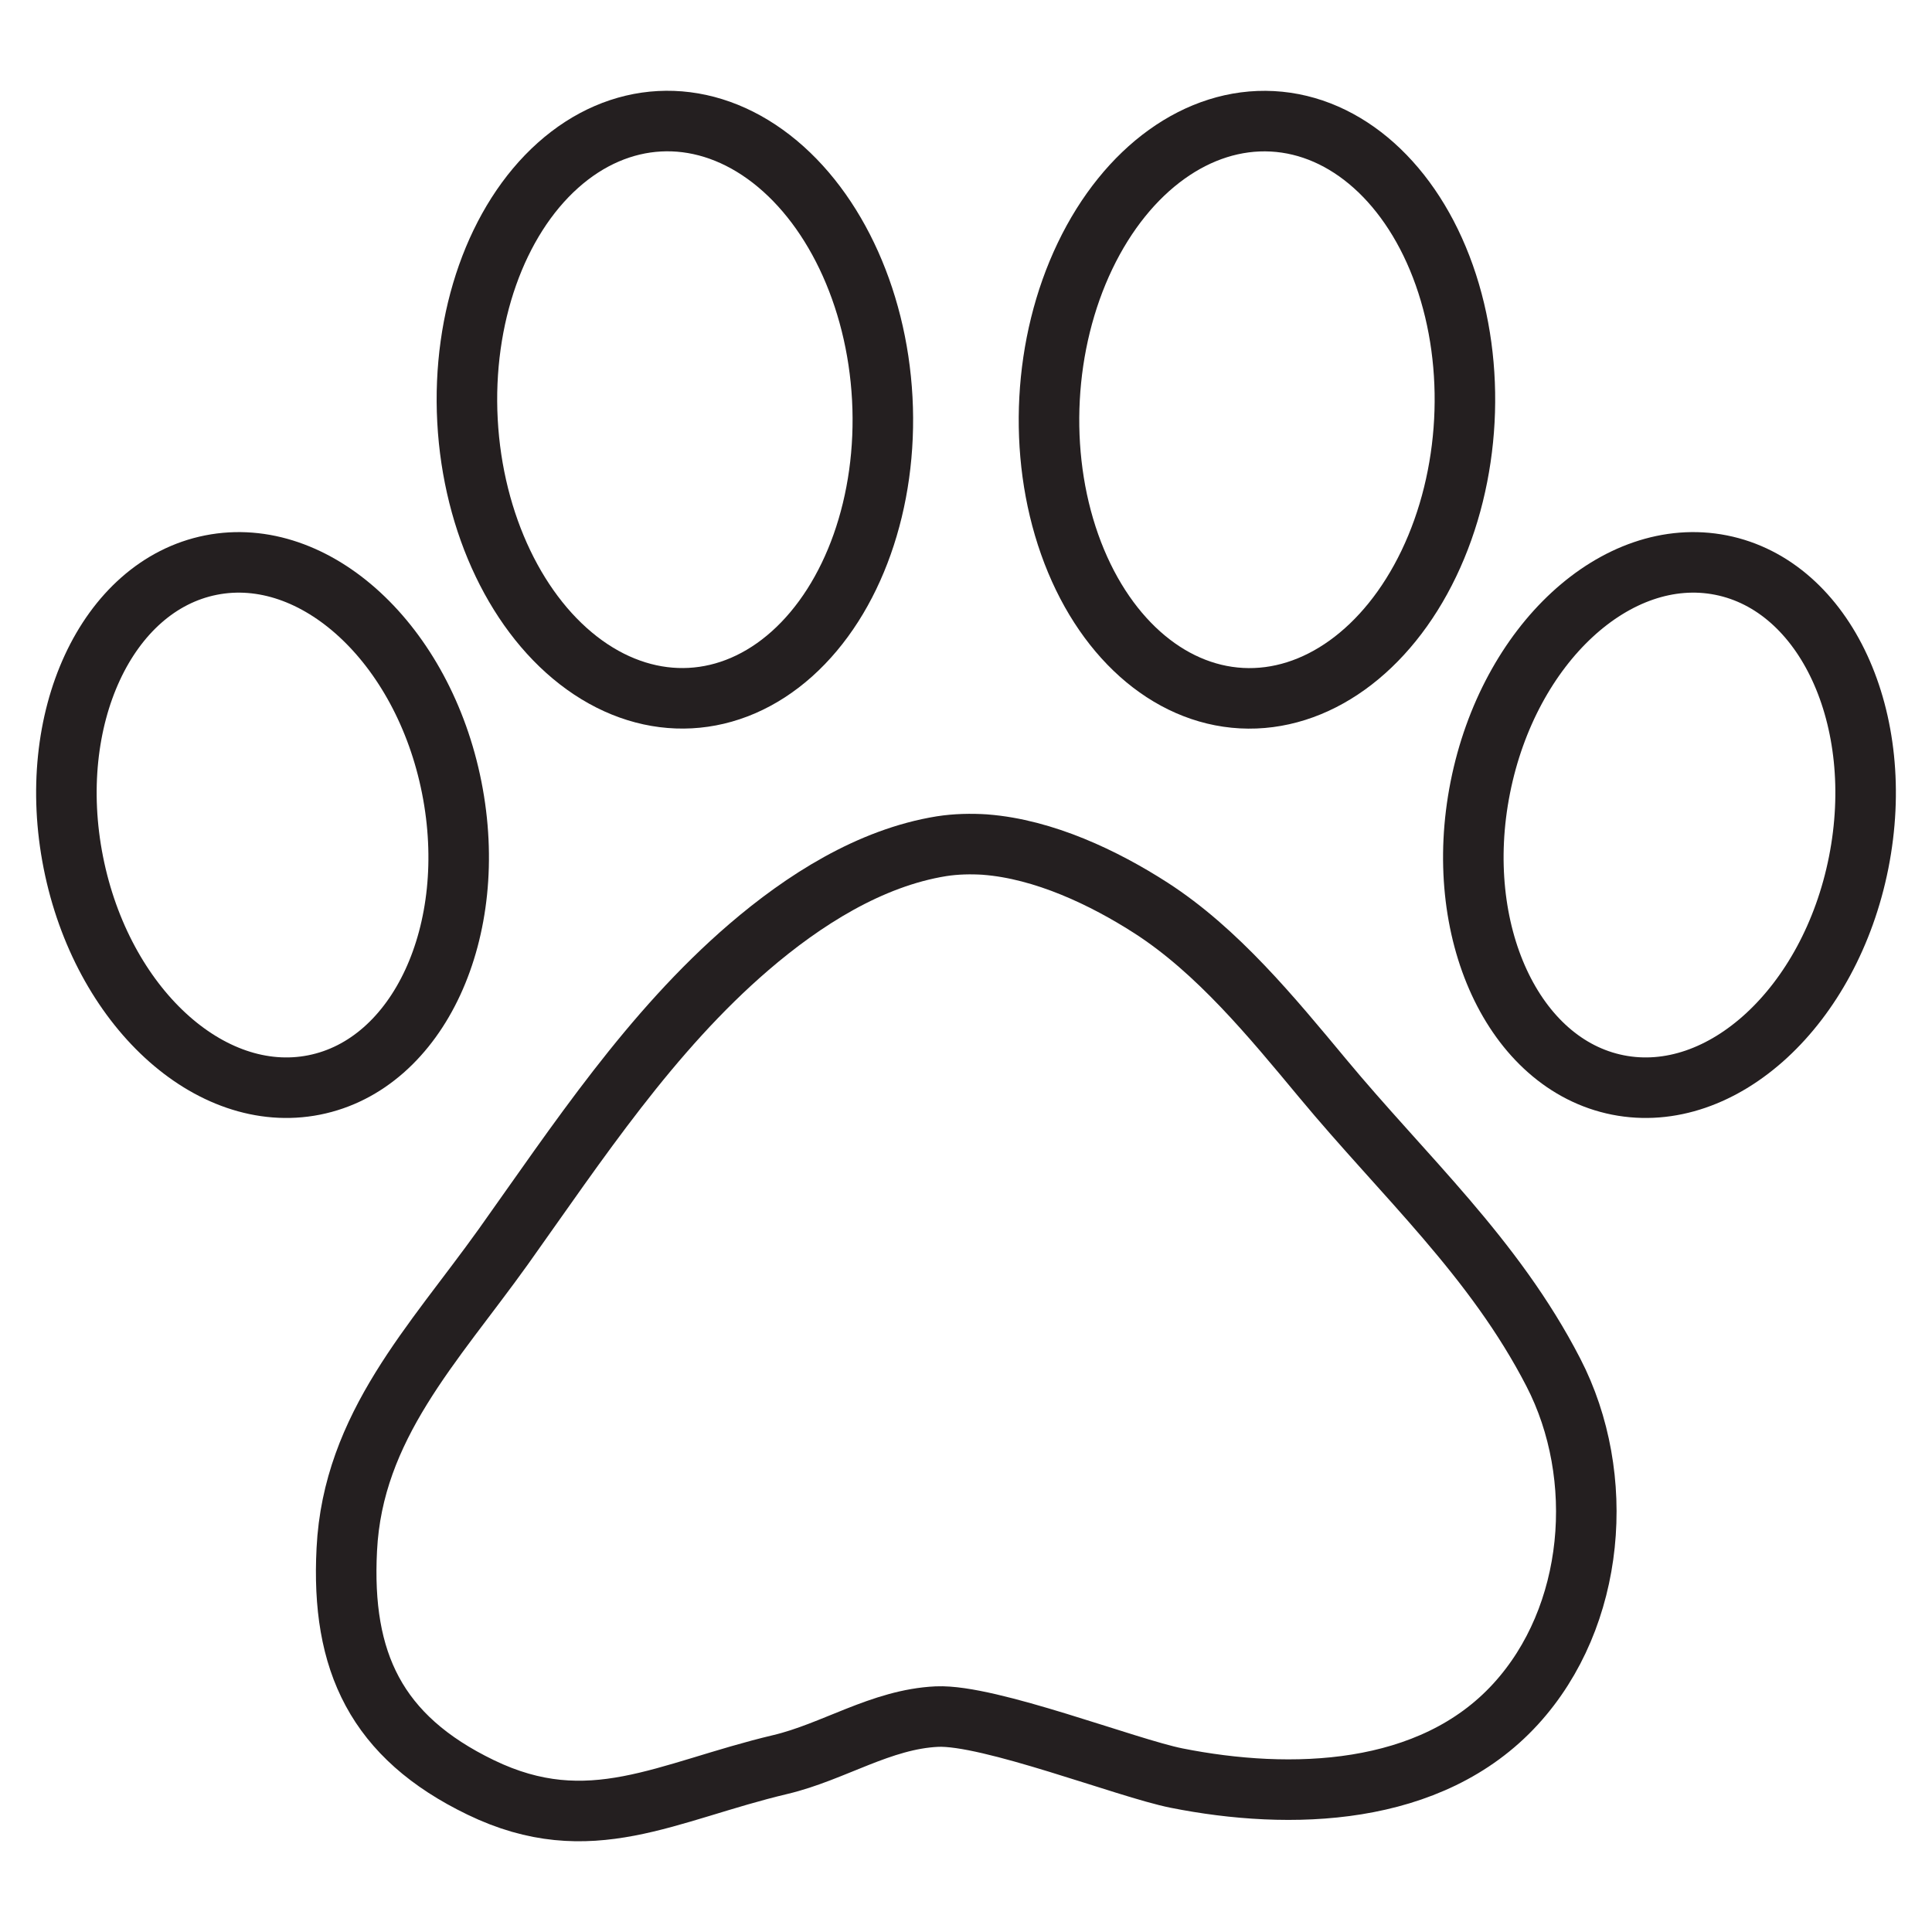
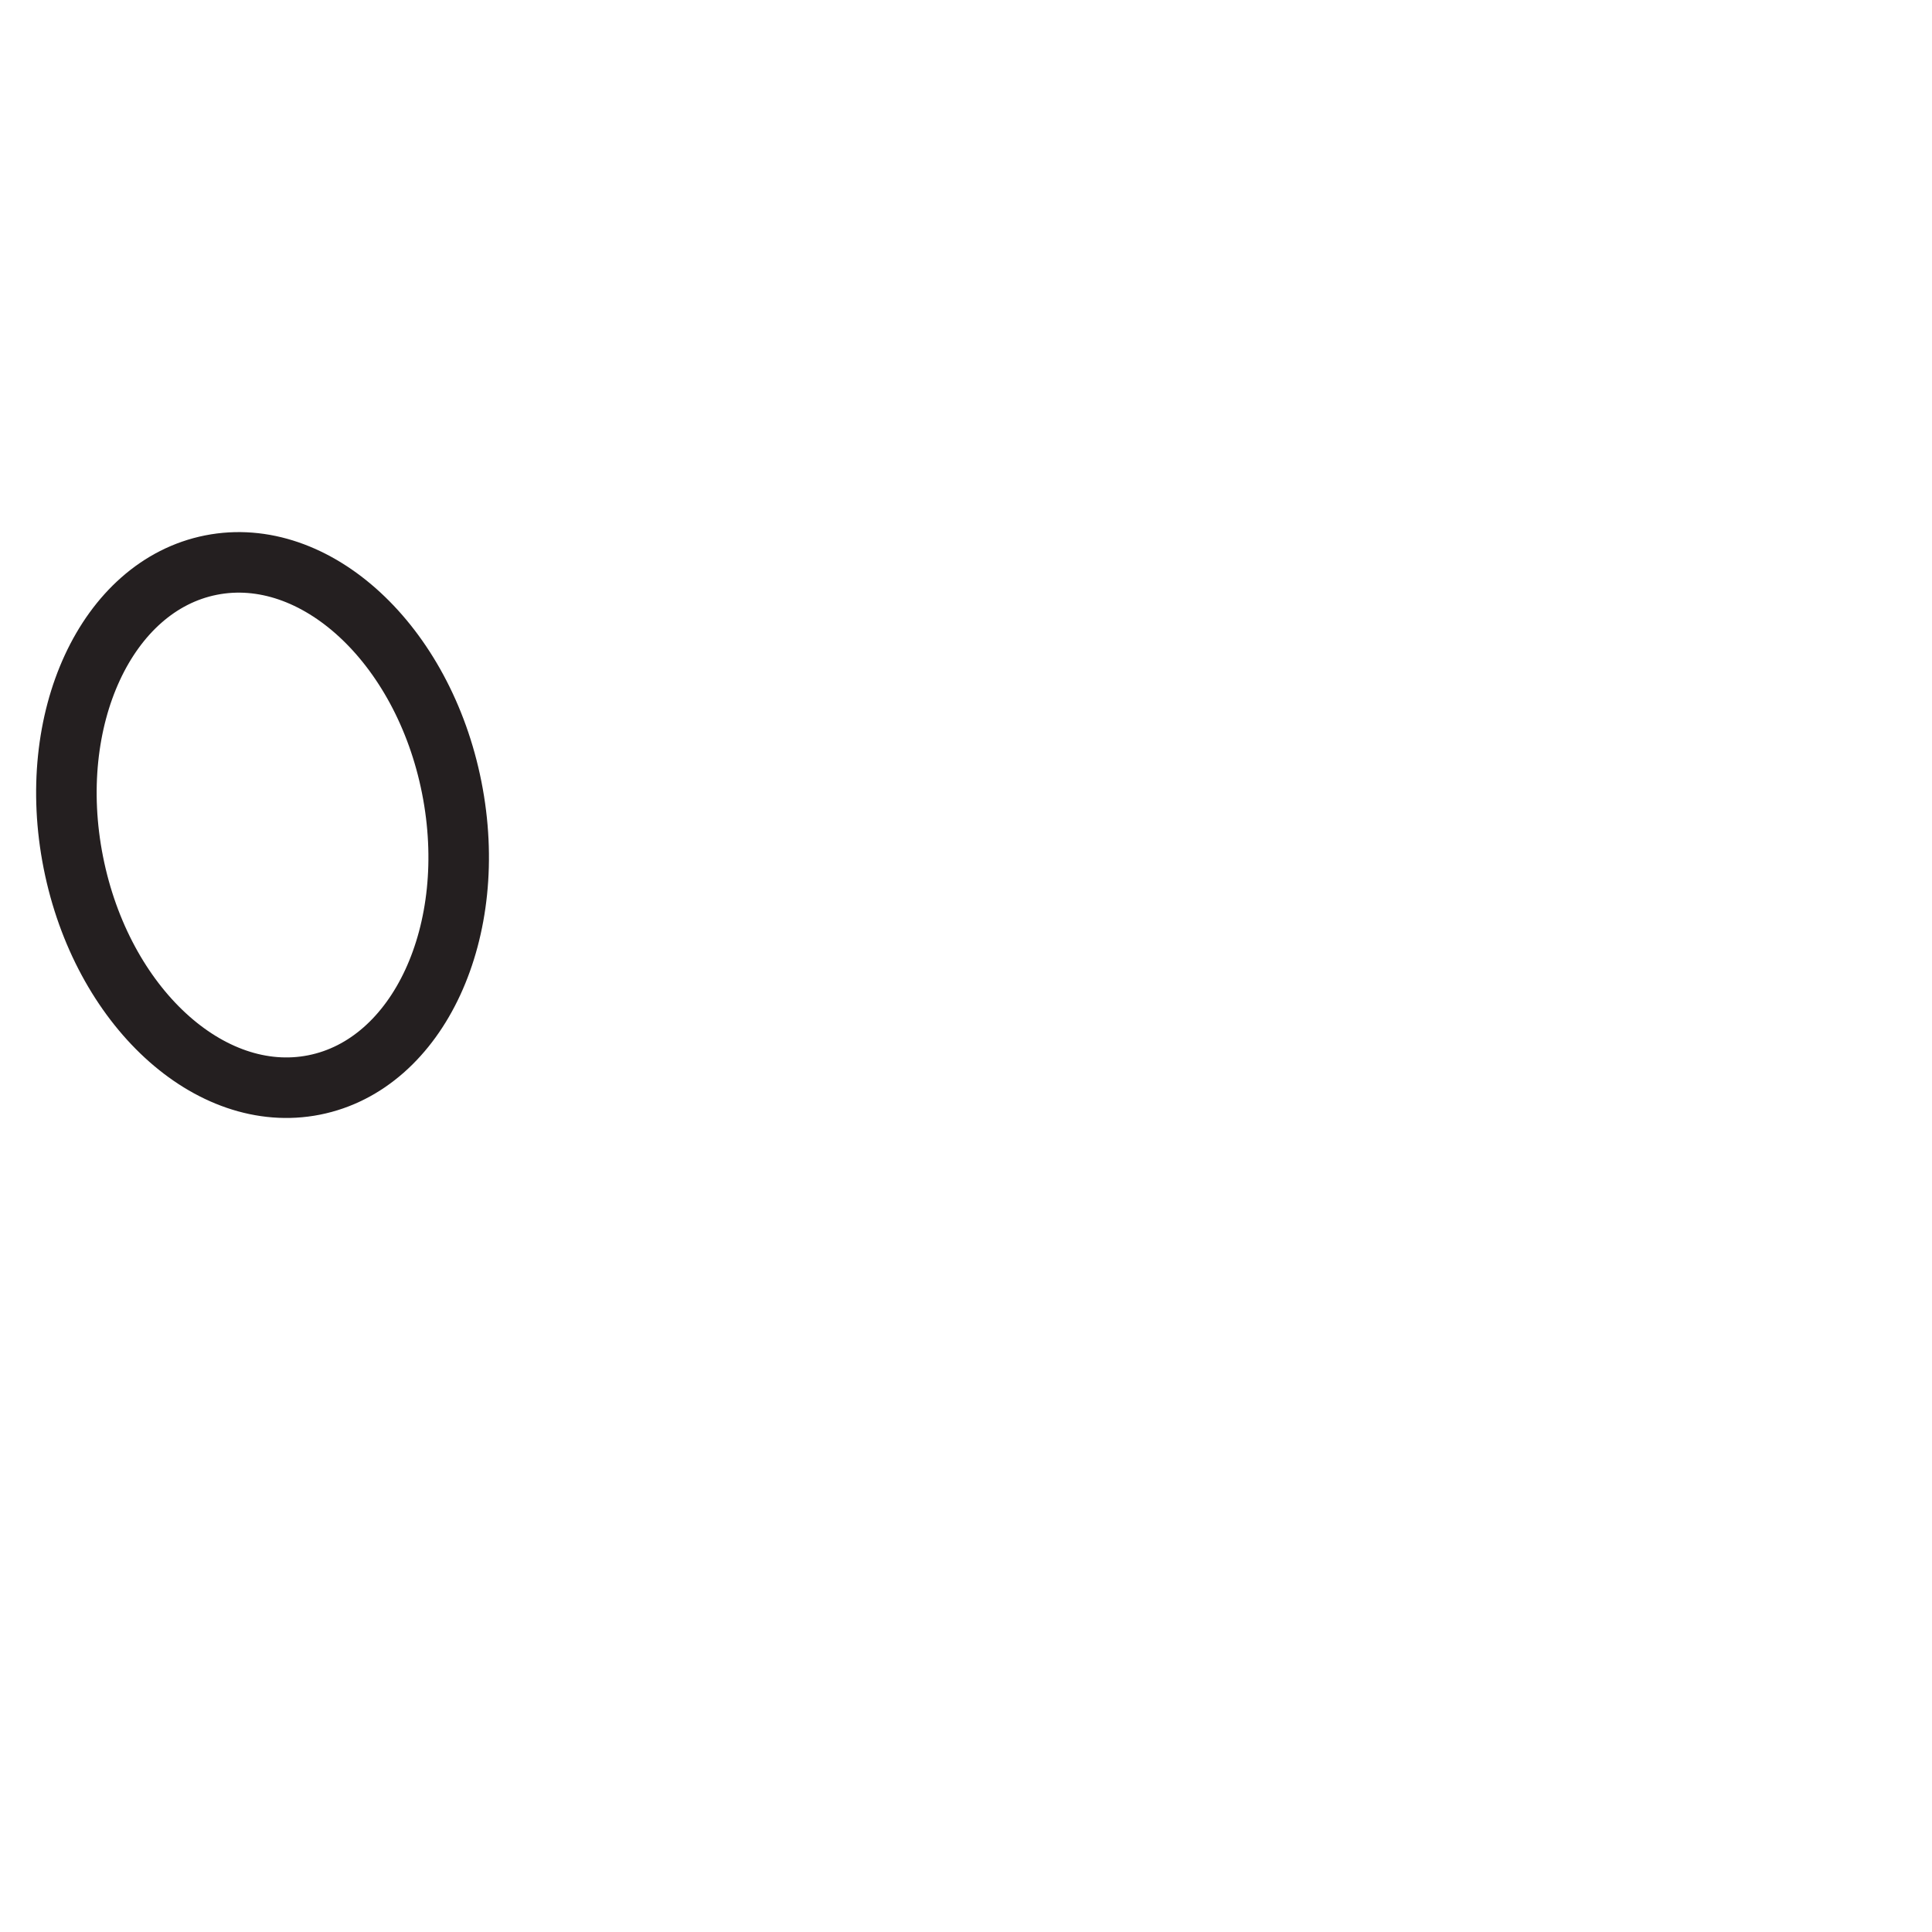
<svg xmlns="http://www.w3.org/2000/svg" viewBox="0 0 60 60" height="60" width="60" id="Layer_1">
-   <path stroke-width="1.88" stroke-miterlimit="10" stroke="#241f20" fill="none" d="M30.61,26.23c-.46-.03-.92-.02-1.37.05-2.23.36-4.29,1.68-5.98,3.13-3.06,2.63-5.31,6.05-7.63,9.31-2.16,3.02-4.67,5.57-4.86,9.4-.18,3.48.91,5.82,4.16,7.39,3.39,1.64,5.76.13,9.3-.71,1.65-.39,3.13-1.41,4.87-1.49,1.63-.07,5.89,1.6,7.44,1.91,3.52.7,7.89.59,10.53-2.3,2.48-2.71,2.84-7.07,1.17-10.3-1.84-3.57-4.63-6.08-7.17-9.14-1.58-1.9-3.26-3.95-5.32-5.28-1.46-.94-3.33-1.83-5.15-1.97Z" />
  <ellipse stroke-width="1.88" stroke-miterlimit="10" stroke="#241f20" fill="none" transform="translate(-4.83 2.08) rotate(-11.23)" ry="8.23" rx="5.99" cy="25.62" cx="8.15" />
-   <ellipse stroke-width="1.88" stroke-miterlimit="10" stroke="#241f20" fill="none" transform="translate(-.65 1.14) rotate(-3.06)" ry="8.97" rx="6.45" cy="12.72" cx="20.96" />
-   <ellipse stroke-width="1.88" stroke-miterlimit="10" stroke="#241f20" fill="none" transform="translate(16.62 71.49) rotate(-78.77)" ry="5.99" rx="8.23" cy="25.62" cx="51.85" />
-   <ellipse stroke-width="1.88" stroke-miterlimit="10" stroke="#241f20" fill="none" transform="translate(24.25 51.03) rotate(-86.94)" ry="6.45" rx="8.97" cy="12.72" cx="39.04" />
</svg>